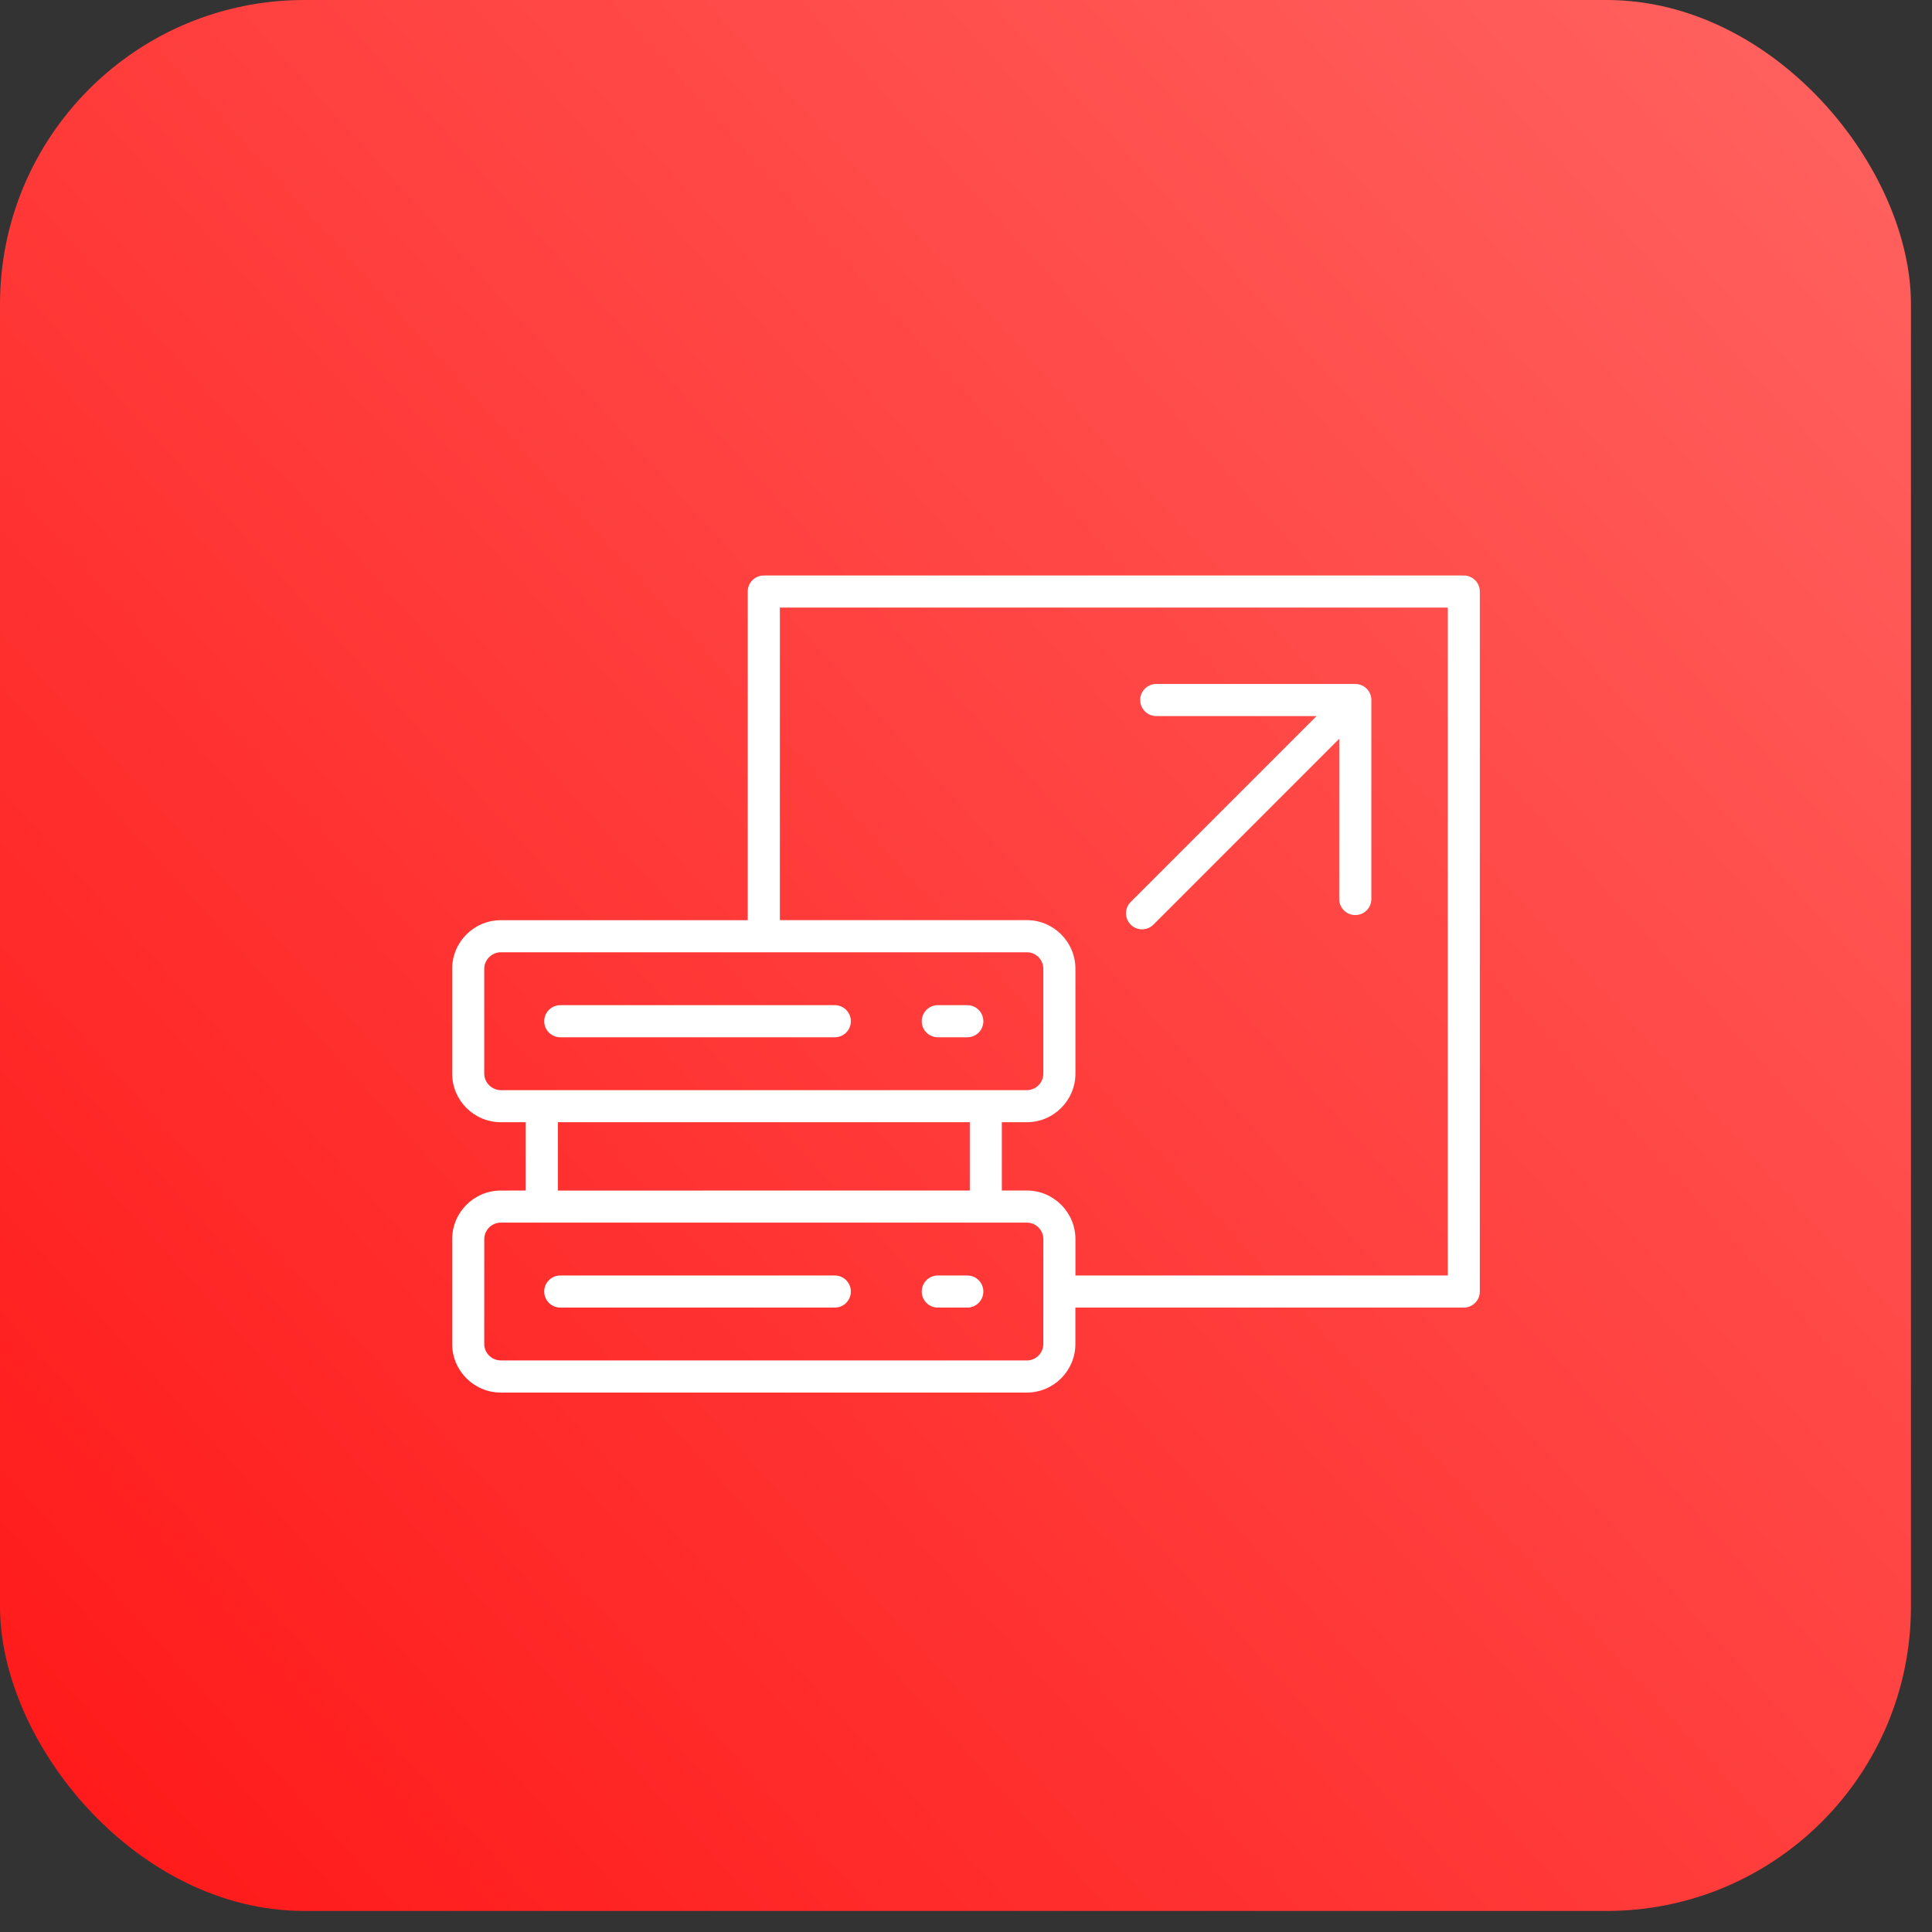
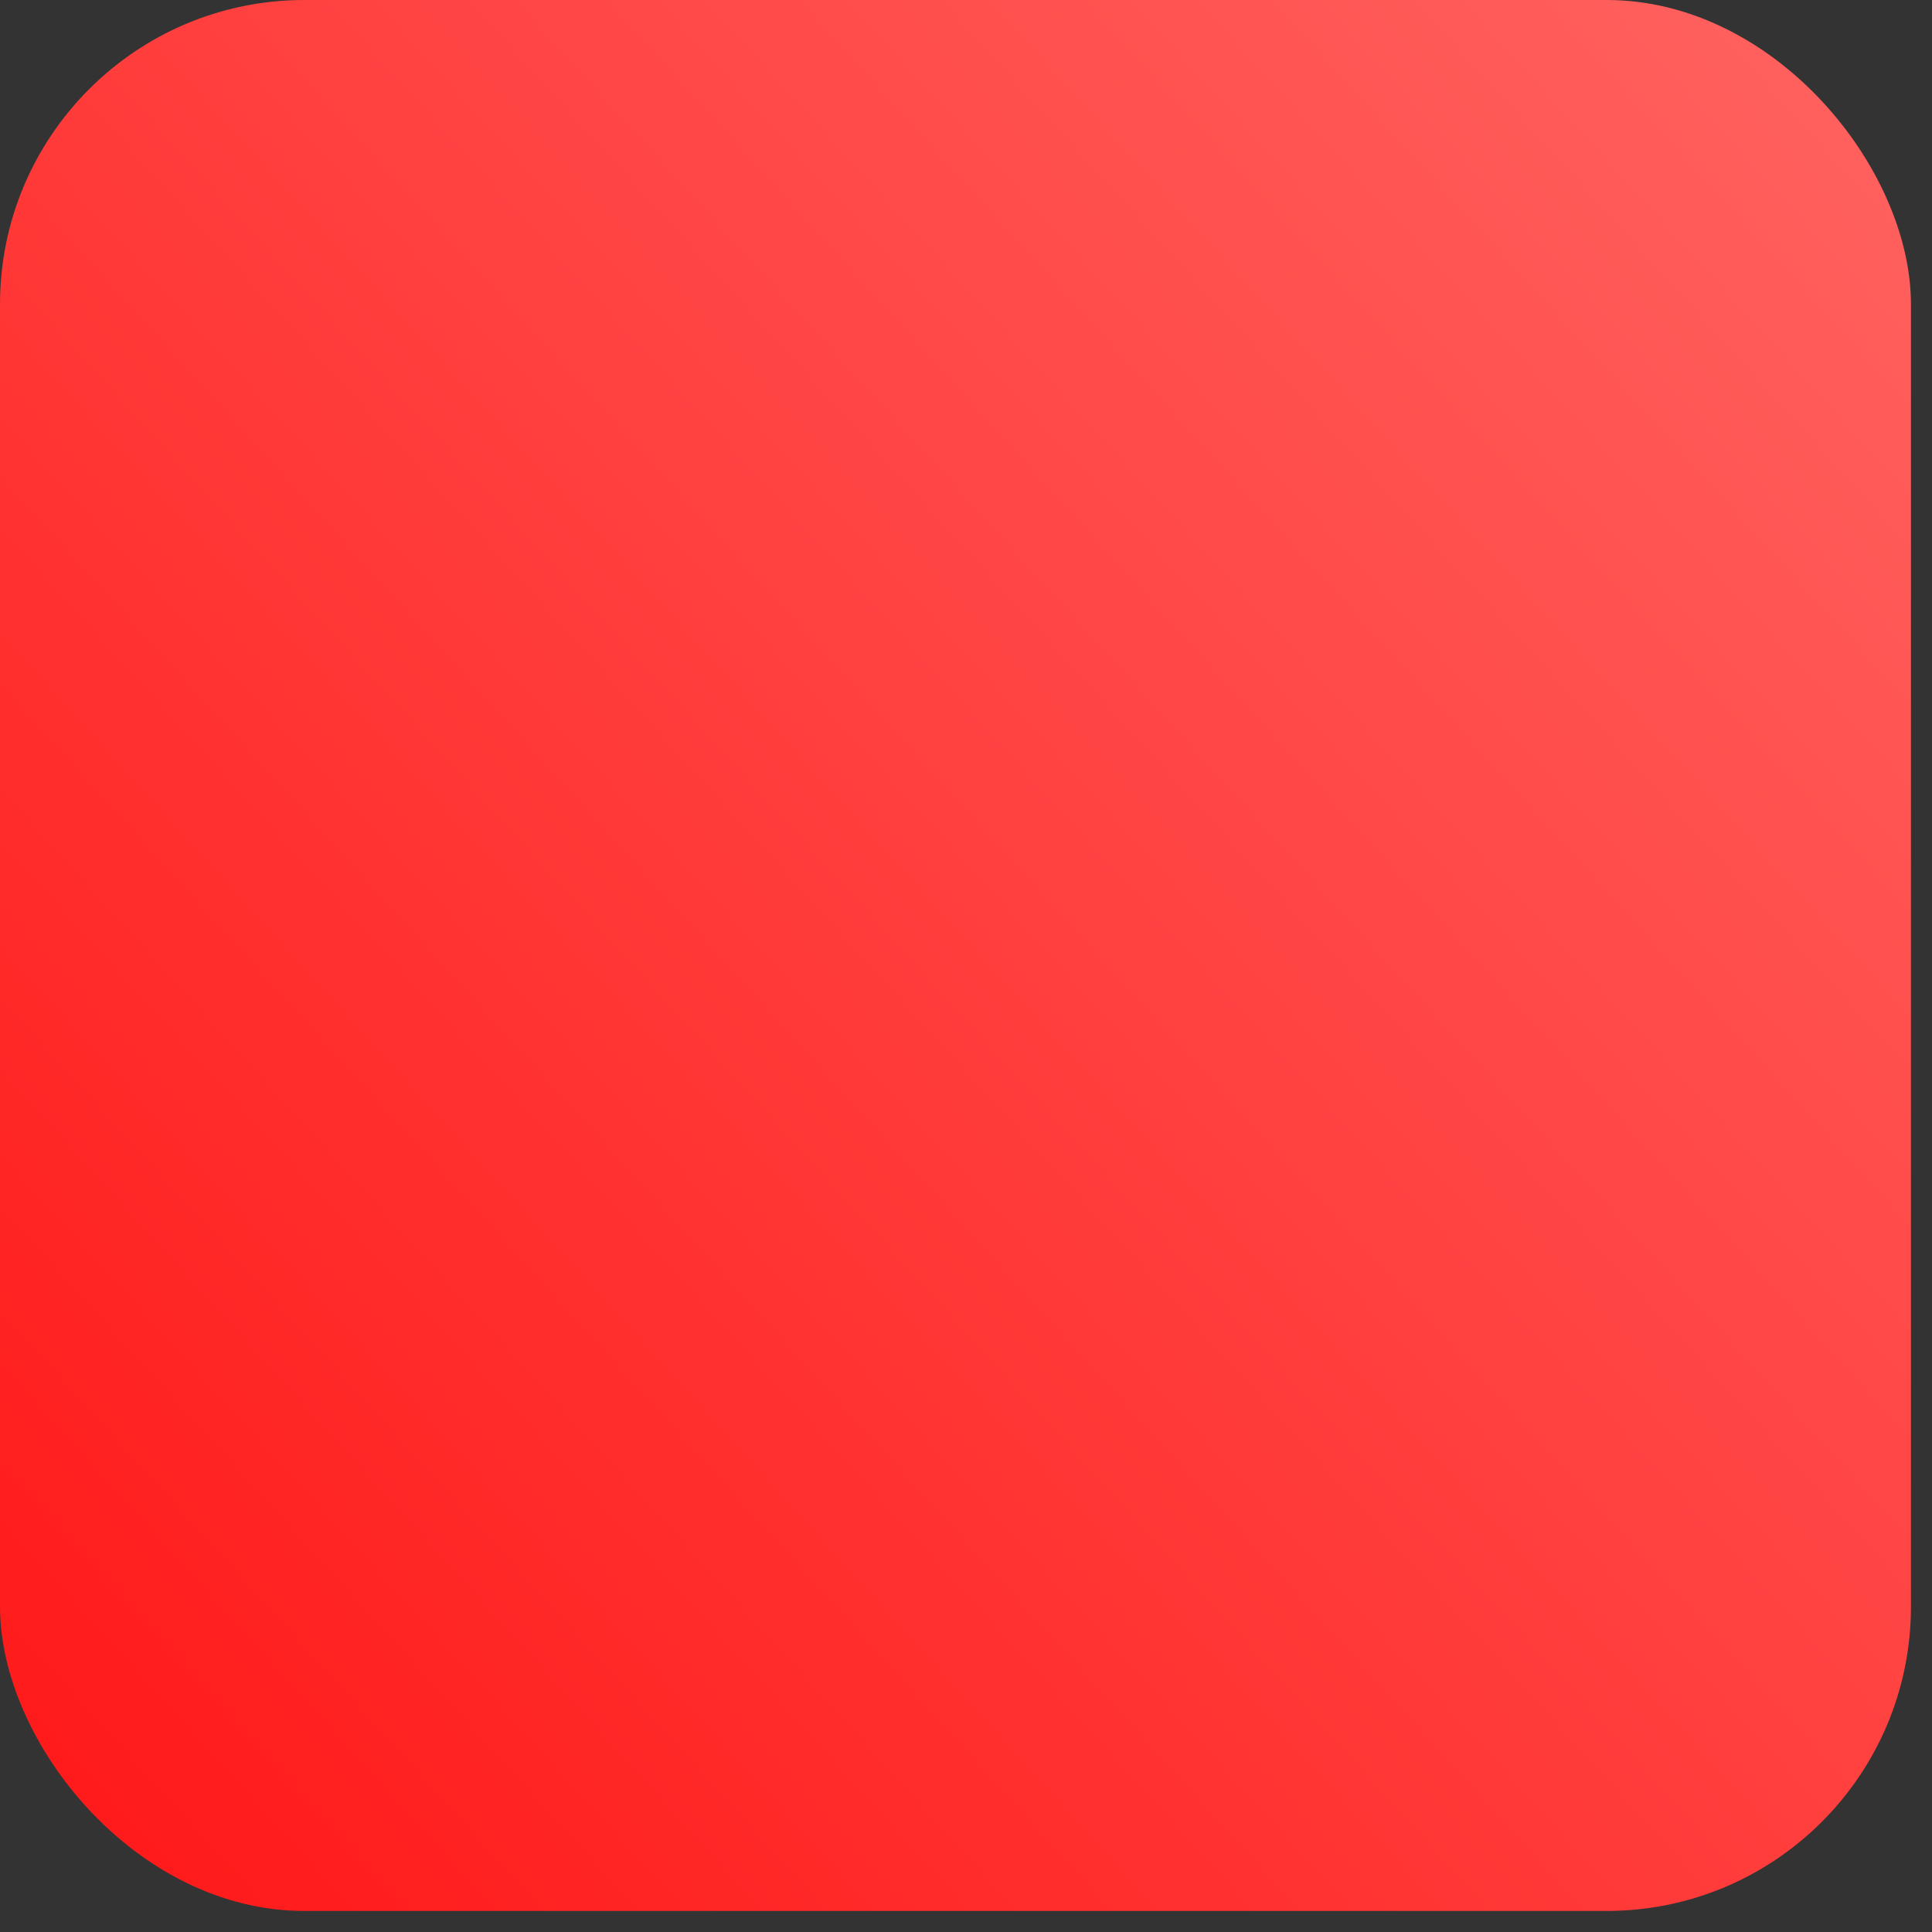
<svg xmlns="http://www.w3.org/2000/svg" width="47" height="47" viewBox="0 0 47 47" fill="none">
  <rect x="0" y="0" width="47" height="47" fill="#333333" stroke="none" />
  <rect width="46.488" height="46.488" rx="7.403" fill="url(#paint0_linear_1_734)" />
  <g clip-path="url(#clip0_1_734)">
-     <path d="M35.609 14H18.581C18.365 14 18.19 14.175 18.19 14.391V22.386H12.182C11.531 22.386 11 22.916 11 23.568V26.118C11 26.77 11.531 27.3 12.182 27.3H12.79V28.962L12.182 28.963C11.53 28.963 11 29.494 11 30.145V32.695C11 33.347 11.531 33.877 12.182 33.877H24.98C25.632 33.877 26.161 33.346 26.161 32.695V31.81H35.609C35.825 31.81 36 31.635 36 31.419V14.391C36 14.176 35.825 14 35.609 14ZM11.78 26.118V23.568C11.78 23.35 11.964 23.166 12.182 23.166H24.98C25.201 23.166 25.381 23.346 25.381 23.568V26.118C25.381 26.339 25.201 26.52 24.98 26.52H12.182C11.965 26.52 11.78 26.335 11.78 26.118ZM13.572 27.3H23.592V28.962L13.572 28.963V27.3ZM25.381 32.695C25.381 32.916 25.201 33.096 24.98 33.096L12.182 33.095C11.961 33.095 11.78 32.914 11.78 32.694L11.781 30.145C11.781 29.924 11.962 29.743 12.183 29.743H24.981C25.202 29.743 25.382 29.924 25.382 30.145L25.381 32.695ZM35.22 31.029H26.162V30.144C26.162 29.492 25.631 28.962 24.98 28.962H24.372V27.3H24.98C25.632 27.3 26.162 26.769 26.162 26.118V23.568C26.162 22.915 25.631 22.384 24.98 22.384L18.972 22.385V14.781H35.22L35.22 31.029ZM13.239 24.844C13.239 24.628 13.414 24.453 13.63 24.453H20.308C20.524 24.453 20.699 24.628 20.699 24.844C20.699 25.06 20.524 25.234 20.308 25.234H13.63C13.414 25.233 13.239 25.059 13.239 24.844ZM22.423 24.844C22.423 24.628 22.598 24.453 22.814 24.453H23.532C23.748 24.453 23.922 24.628 23.922 24.844C23.922 25.06 23.748 25.234 23.532 25.234H22.814C22.599 25.233 22.423 25.059 22.423 24.844ZM20.699 31.419C20.699 31.635 20.524 31.81 20.308 31.81H13.63C13.414 31.81 13.239 31.635 13.239 31.419C13.239 31.203 13.414 31.029 13.63 31.029H20.308C20.524 31.029 20.699 31.204 20.699 31.419ZM23.922 31.419C23.922 31.635 23.748 31.81 23.532 31.81H22.814C22.598 31.81 22.423 31.635 22.423 31.419C22.423 31.203 22.598 31.029 22.814 31.029H23.532C23.748 31.029 23.922 31.204 23.922 31.419ZM27.507 22.494C27.354 22.341 27.354 22.094 27.507 21.942L32.028 17.42H28.129C27.913 17.42 27.738 17.245 27.738 17.029C27.738 16.813 27.913 16.639 28.129 16.639H32.97C33.186 16.639 33.361 16.813 33.361 17.029V21.871C33.361 22.087 33.186 22.261 32.97 22.261C32.754 22.261 32.579 22.087 32.579 21.871L32.58 17.972L28.059 22.494C27.983 22.57 27.883 22.608 27.782 22.608C27.683 22.608 27.583 22.57 27.507 22.494Z" fill="white" />
-   </g>
+     </g>
  <defs>
    <linearGradient id="paint0_linear_1_734" x1="18.061" y1="66.421" x2="66.721" y2="22.33" gradientUnits="userSpaceOnUse">
      <stop stop-color="#FF1717" />
      <stop offset="1" stop-color="#FF6461" />
    </linearGradient>
    <clipPath id="clip0_1_734">
-       <rect width="31" height="31" fill="white" transform="translate(8.031 8.029)" />
-     </clipPath>
+       </clipPath>
  </defs>
</svg>